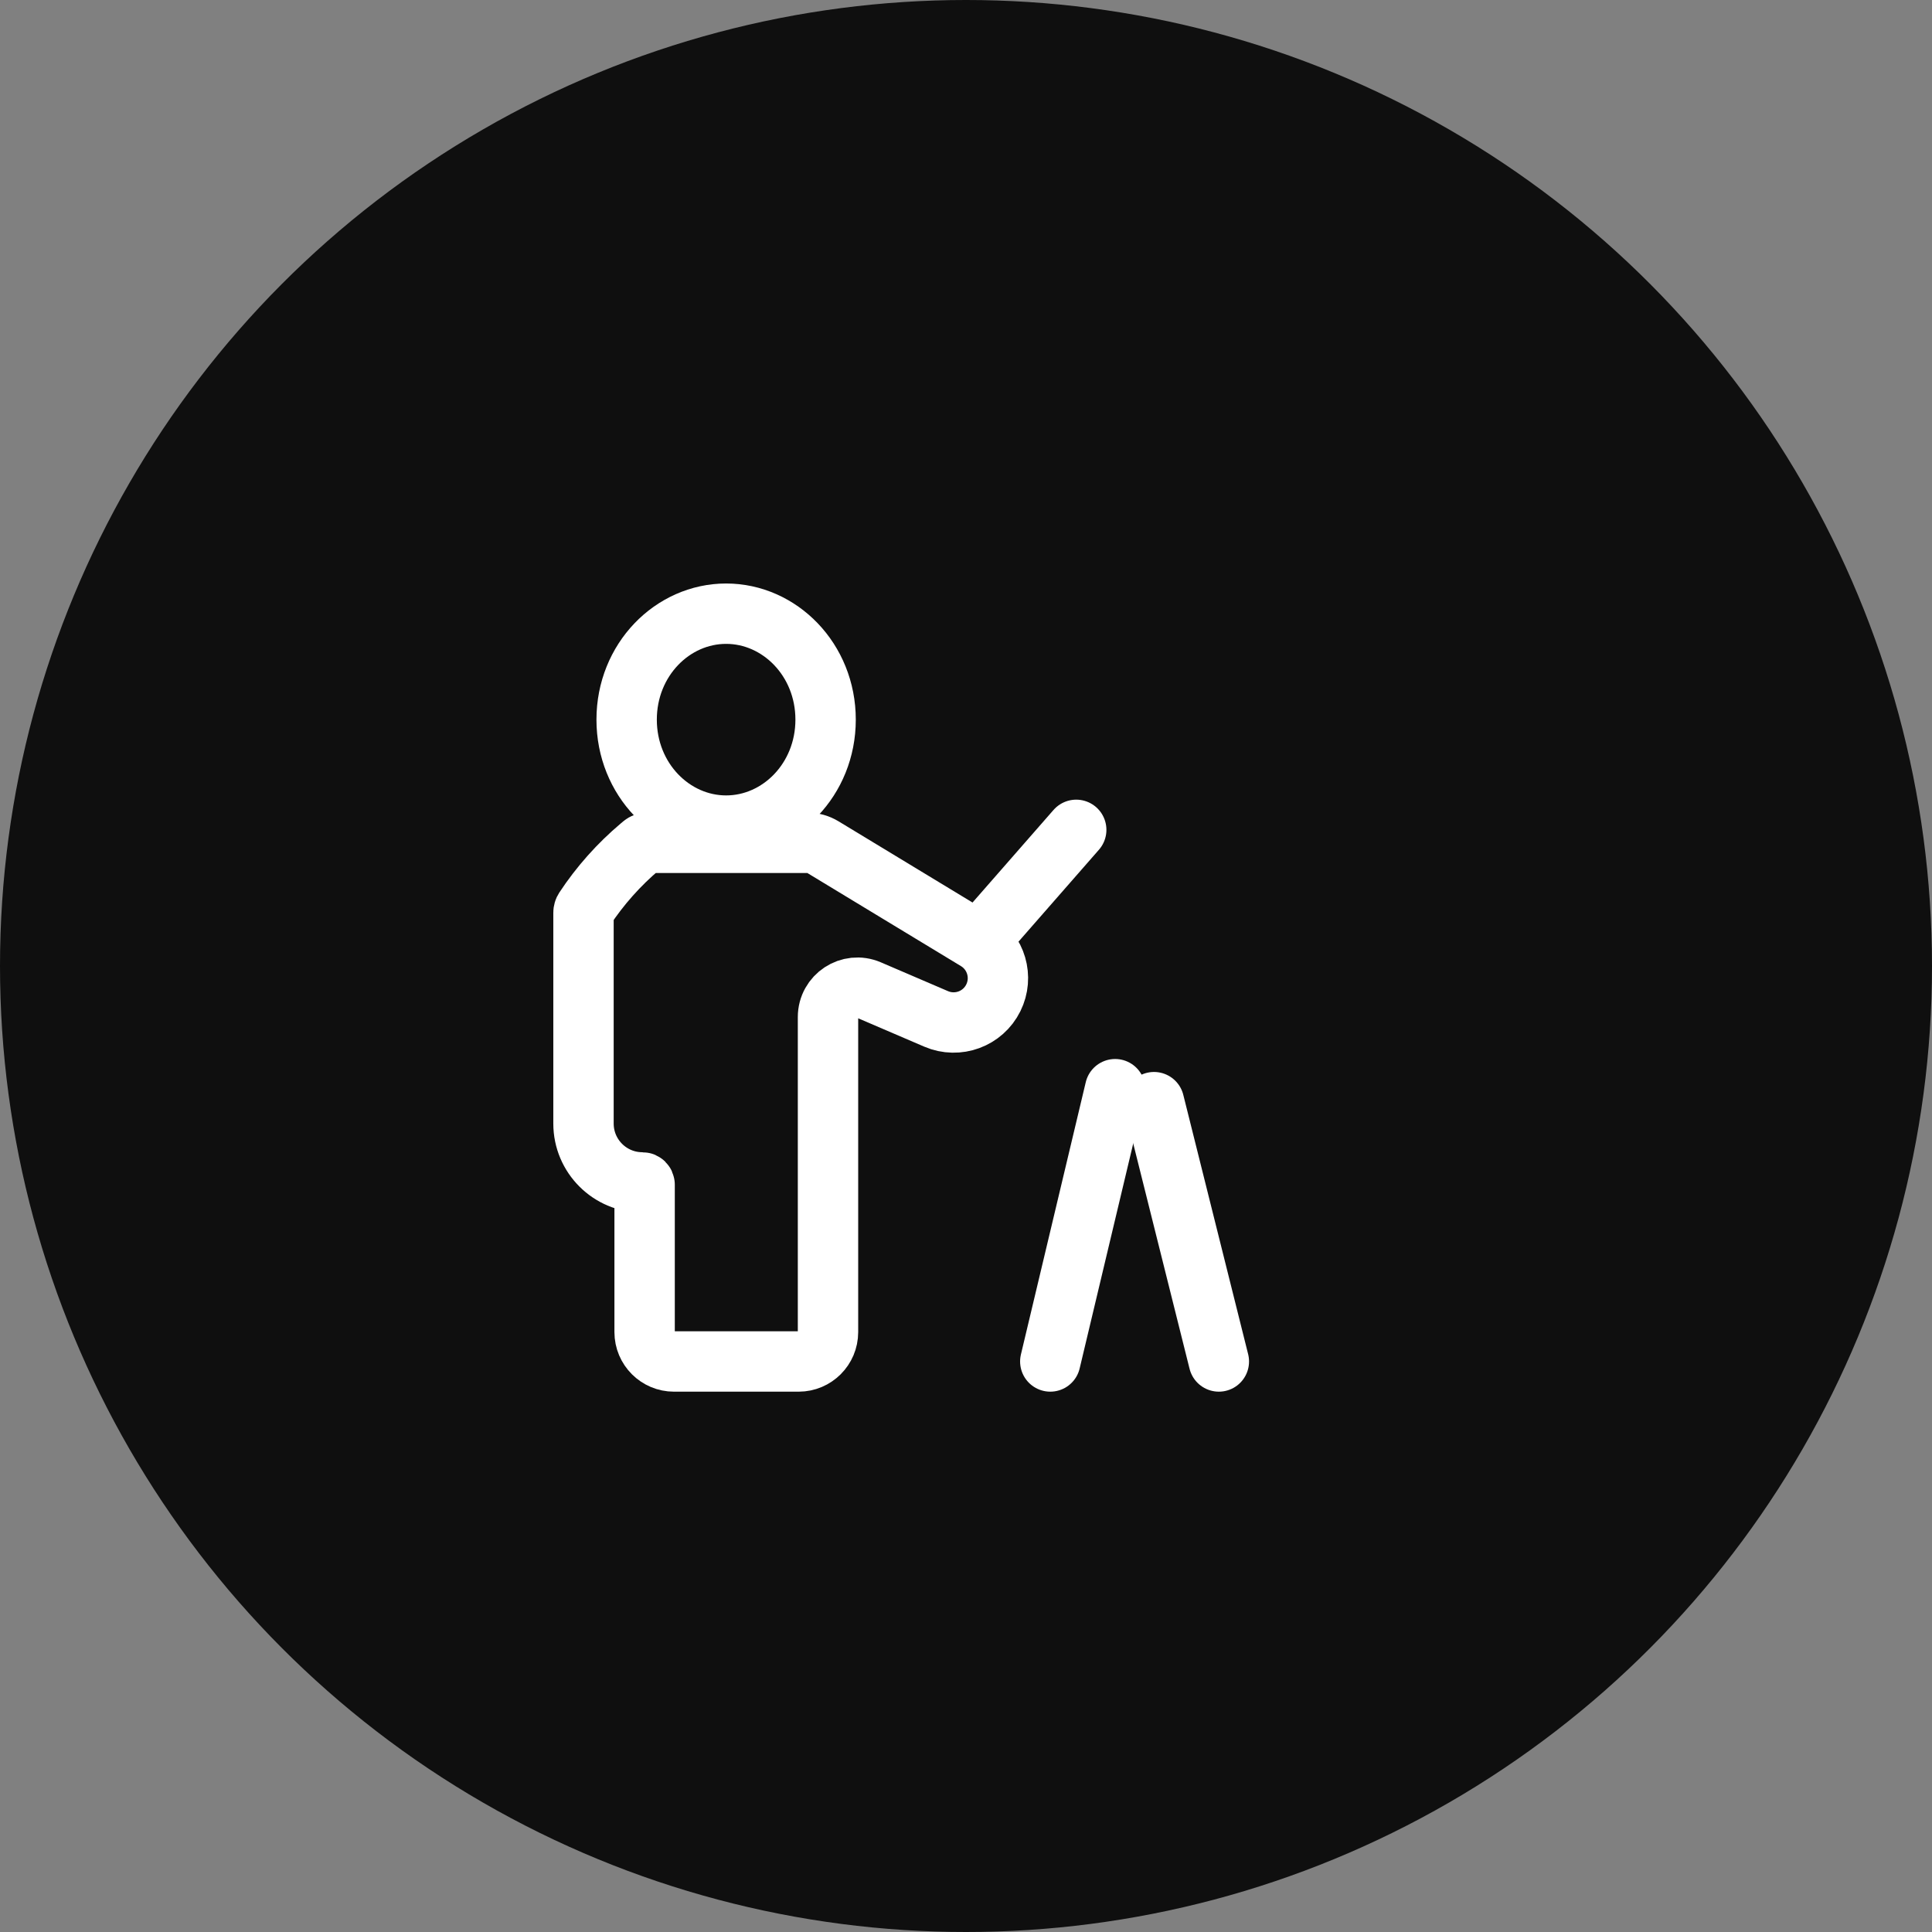
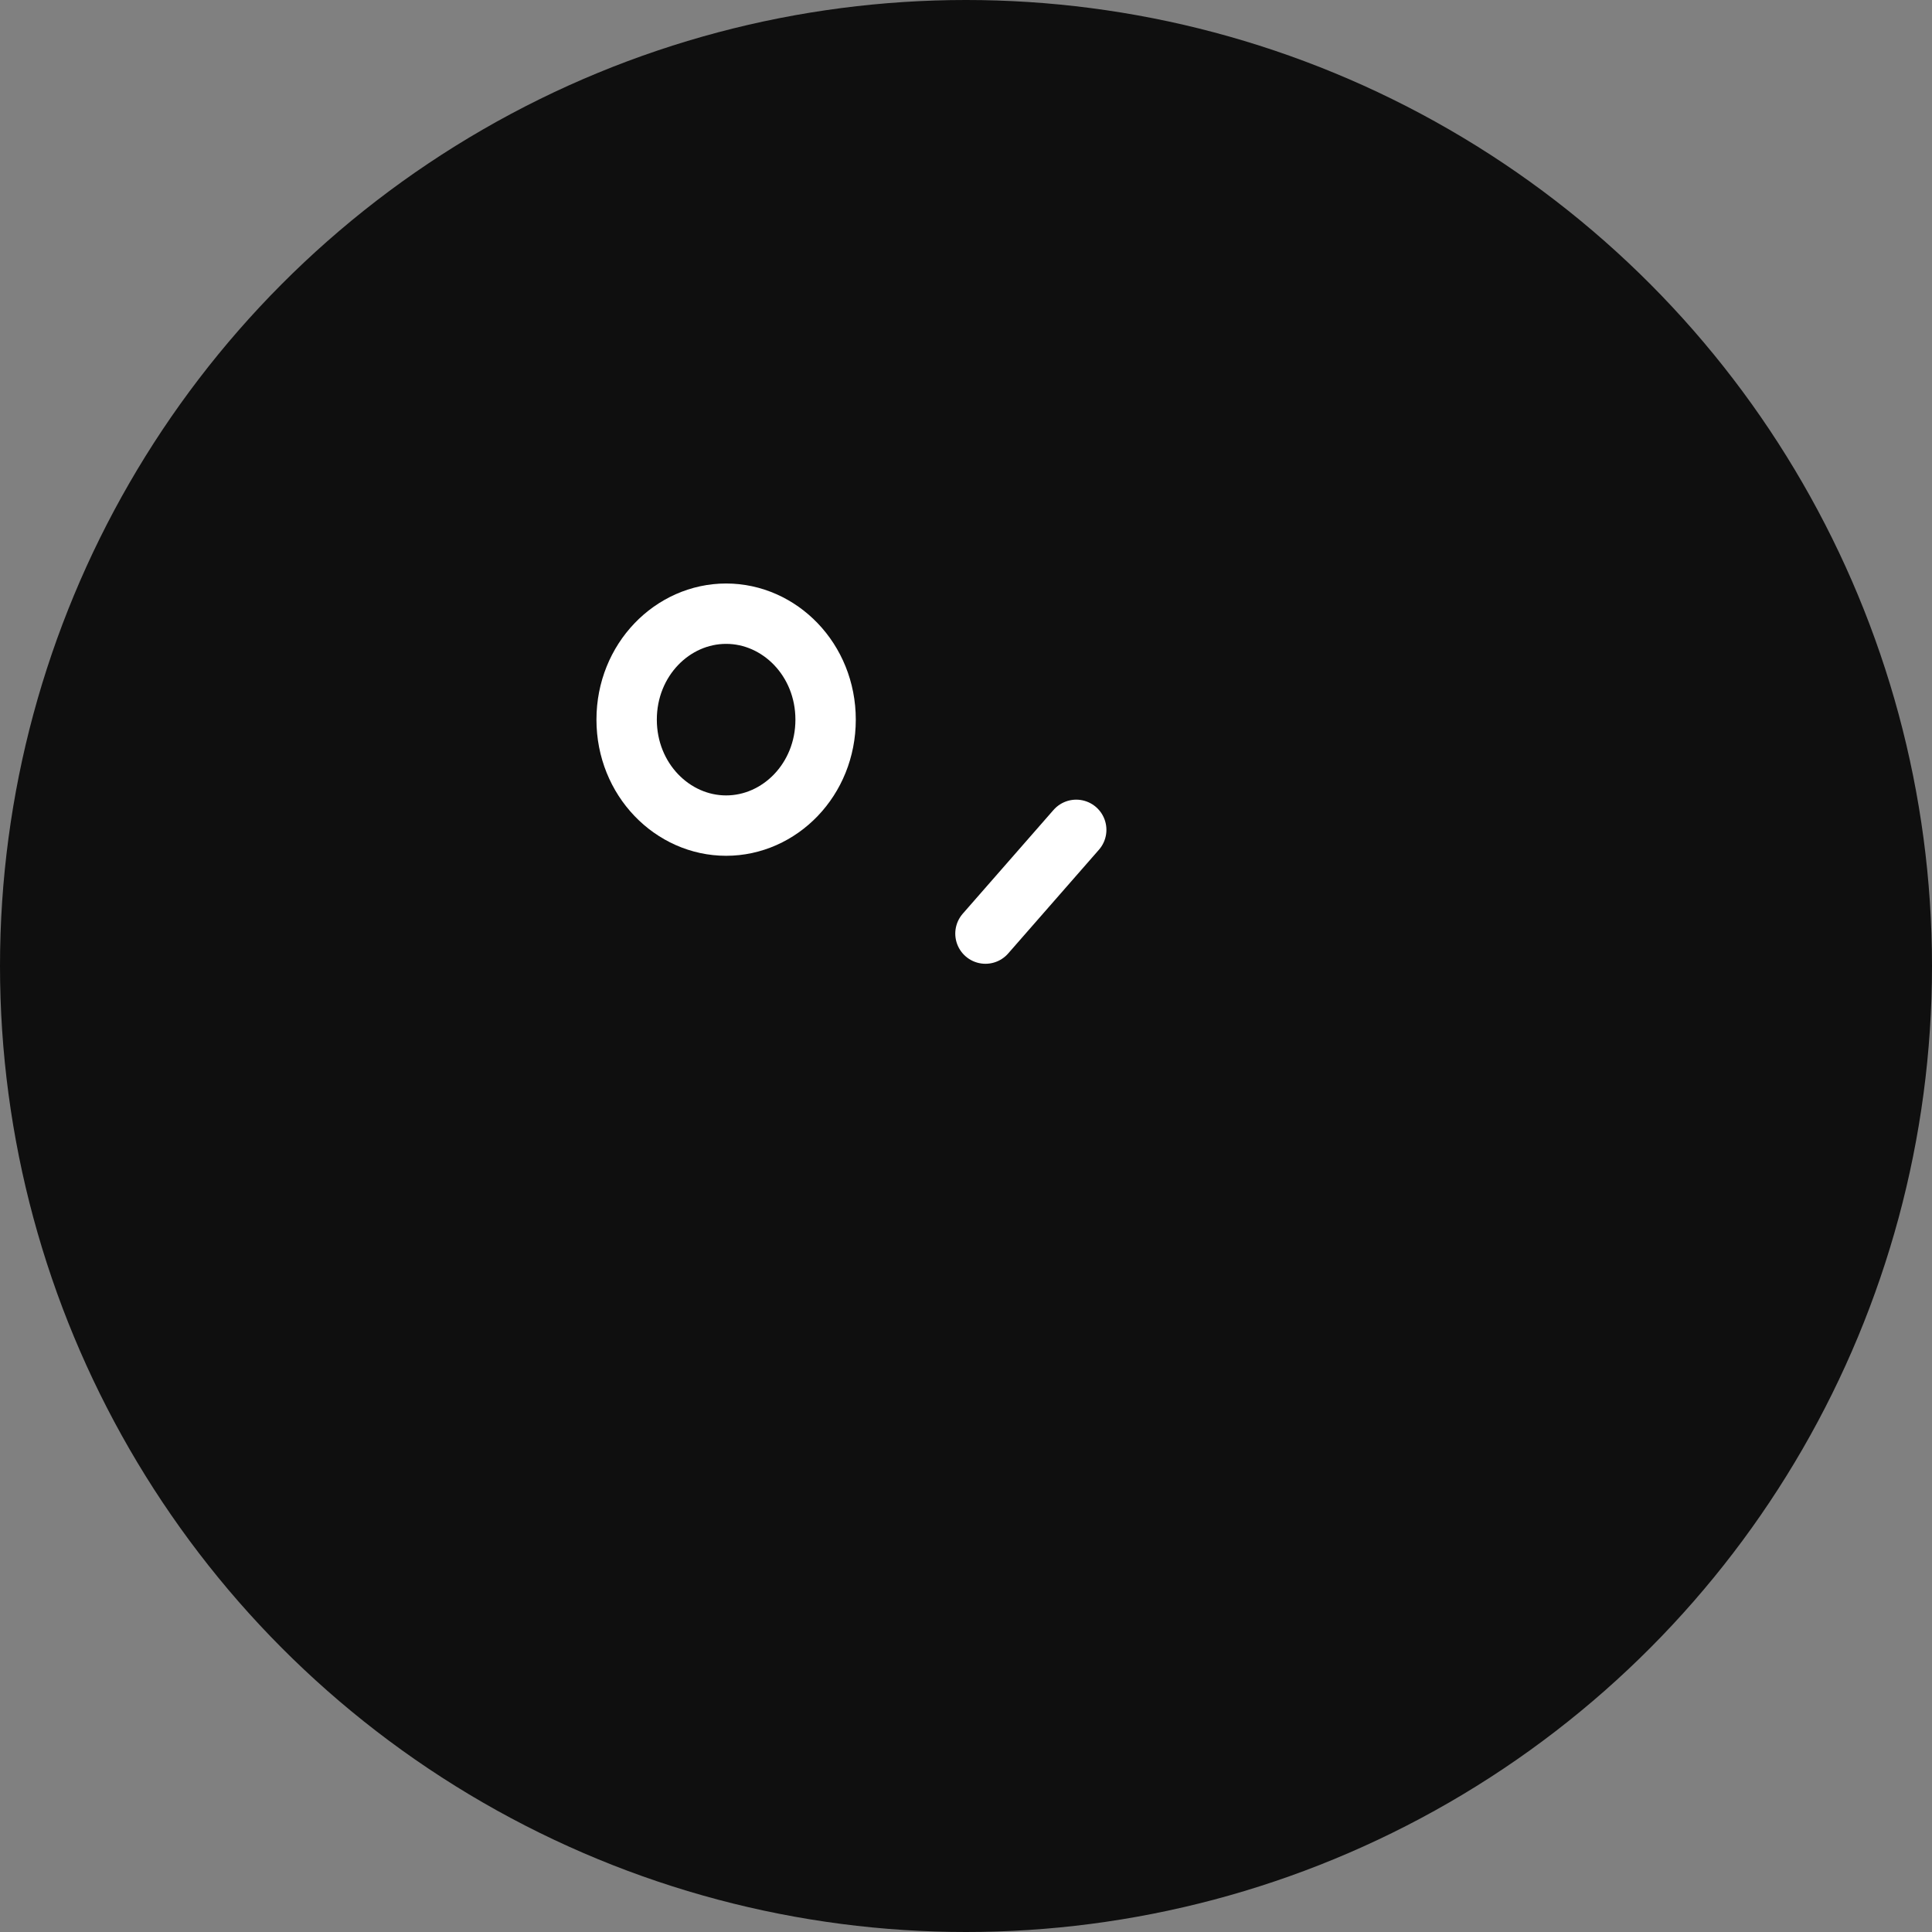
<svg xmlns="http://www.w3.org/2000/svg" width="112" height="112" viewBox="0 0 112 112" fill="none">
  <rect x="0" y="0" width="112" height="112" fill="#808080" stroke="none" />
  <circle cx="56" cy="56" r="56" fill="#0F0F0F" />
  <mask id="path-2-inside-1_2920_269" fill="white">
-     <rect x="51.866" y="39.839" width="27.06" height="24.054" rx="3.423" />
-   </mask>
+     </mask>
  <rect x="51.866" y="39.839" width="27.06" height="24.054" rx="3.423" stroke="white" stroke-width="7" mask="url(#path-2-inside-1_2920_269)" />
-   <path d="M64.645 63.141L60.886 78.926" stroke="white" stroke-width="3.5" stroke-linecap="round" />
-   <path d="M66.899 63.893L70.658 78.926" stroke="white" stroke-width="3.5" stroke-linecap="round" />
  <path d="M47.861 41.718C47.861 45.192 45.199 47.861 42.094 47.861C38.989 47.861 36.327 45.192 36.327 41.718C36.327 38.244 38.989 35.576 42.094 35.576C45.199 35.576 47.861 38.244 47.861 41.718Z" stroke="white" stroke-width="3.5" />
  <path d="M57.128 54.121L62.39 48.107" stroke="white" stroke-width="3.5" stroke-linecap="round" />
-   <path d="M46.297 78.927H39.073C38.132 78.927 37.369 78.164 37.369 77.223V68.677C37.369 68.605 37.31 68.546 37.238 68.546C35.353 68.546 33.826 67.018 33.826 65.134V52.909C33.826 52.836 33.847 52.764 33.887 52.703C34.786 51.341 35.877 50.115 37.126 49.064L37.258 48.953C37.33 48.893 37.421 48.859 37.515 48.859H46.816C47.127 48.859 47.432 48.945 47.699 49.106L56.614 54.509C57.755 55.201 58.176 56.65 57.584 57.846C56.979 59.069 55.523 59.605 54.269 59.067L50.376 57.396C49.252 56.913 48 57.738 48 58.961V77.223C48 78.164 47.237 78.927 46.297 78.927Z" fill="#0F0F0F" stroke="white" stroke-width="3.5" />
</svg>